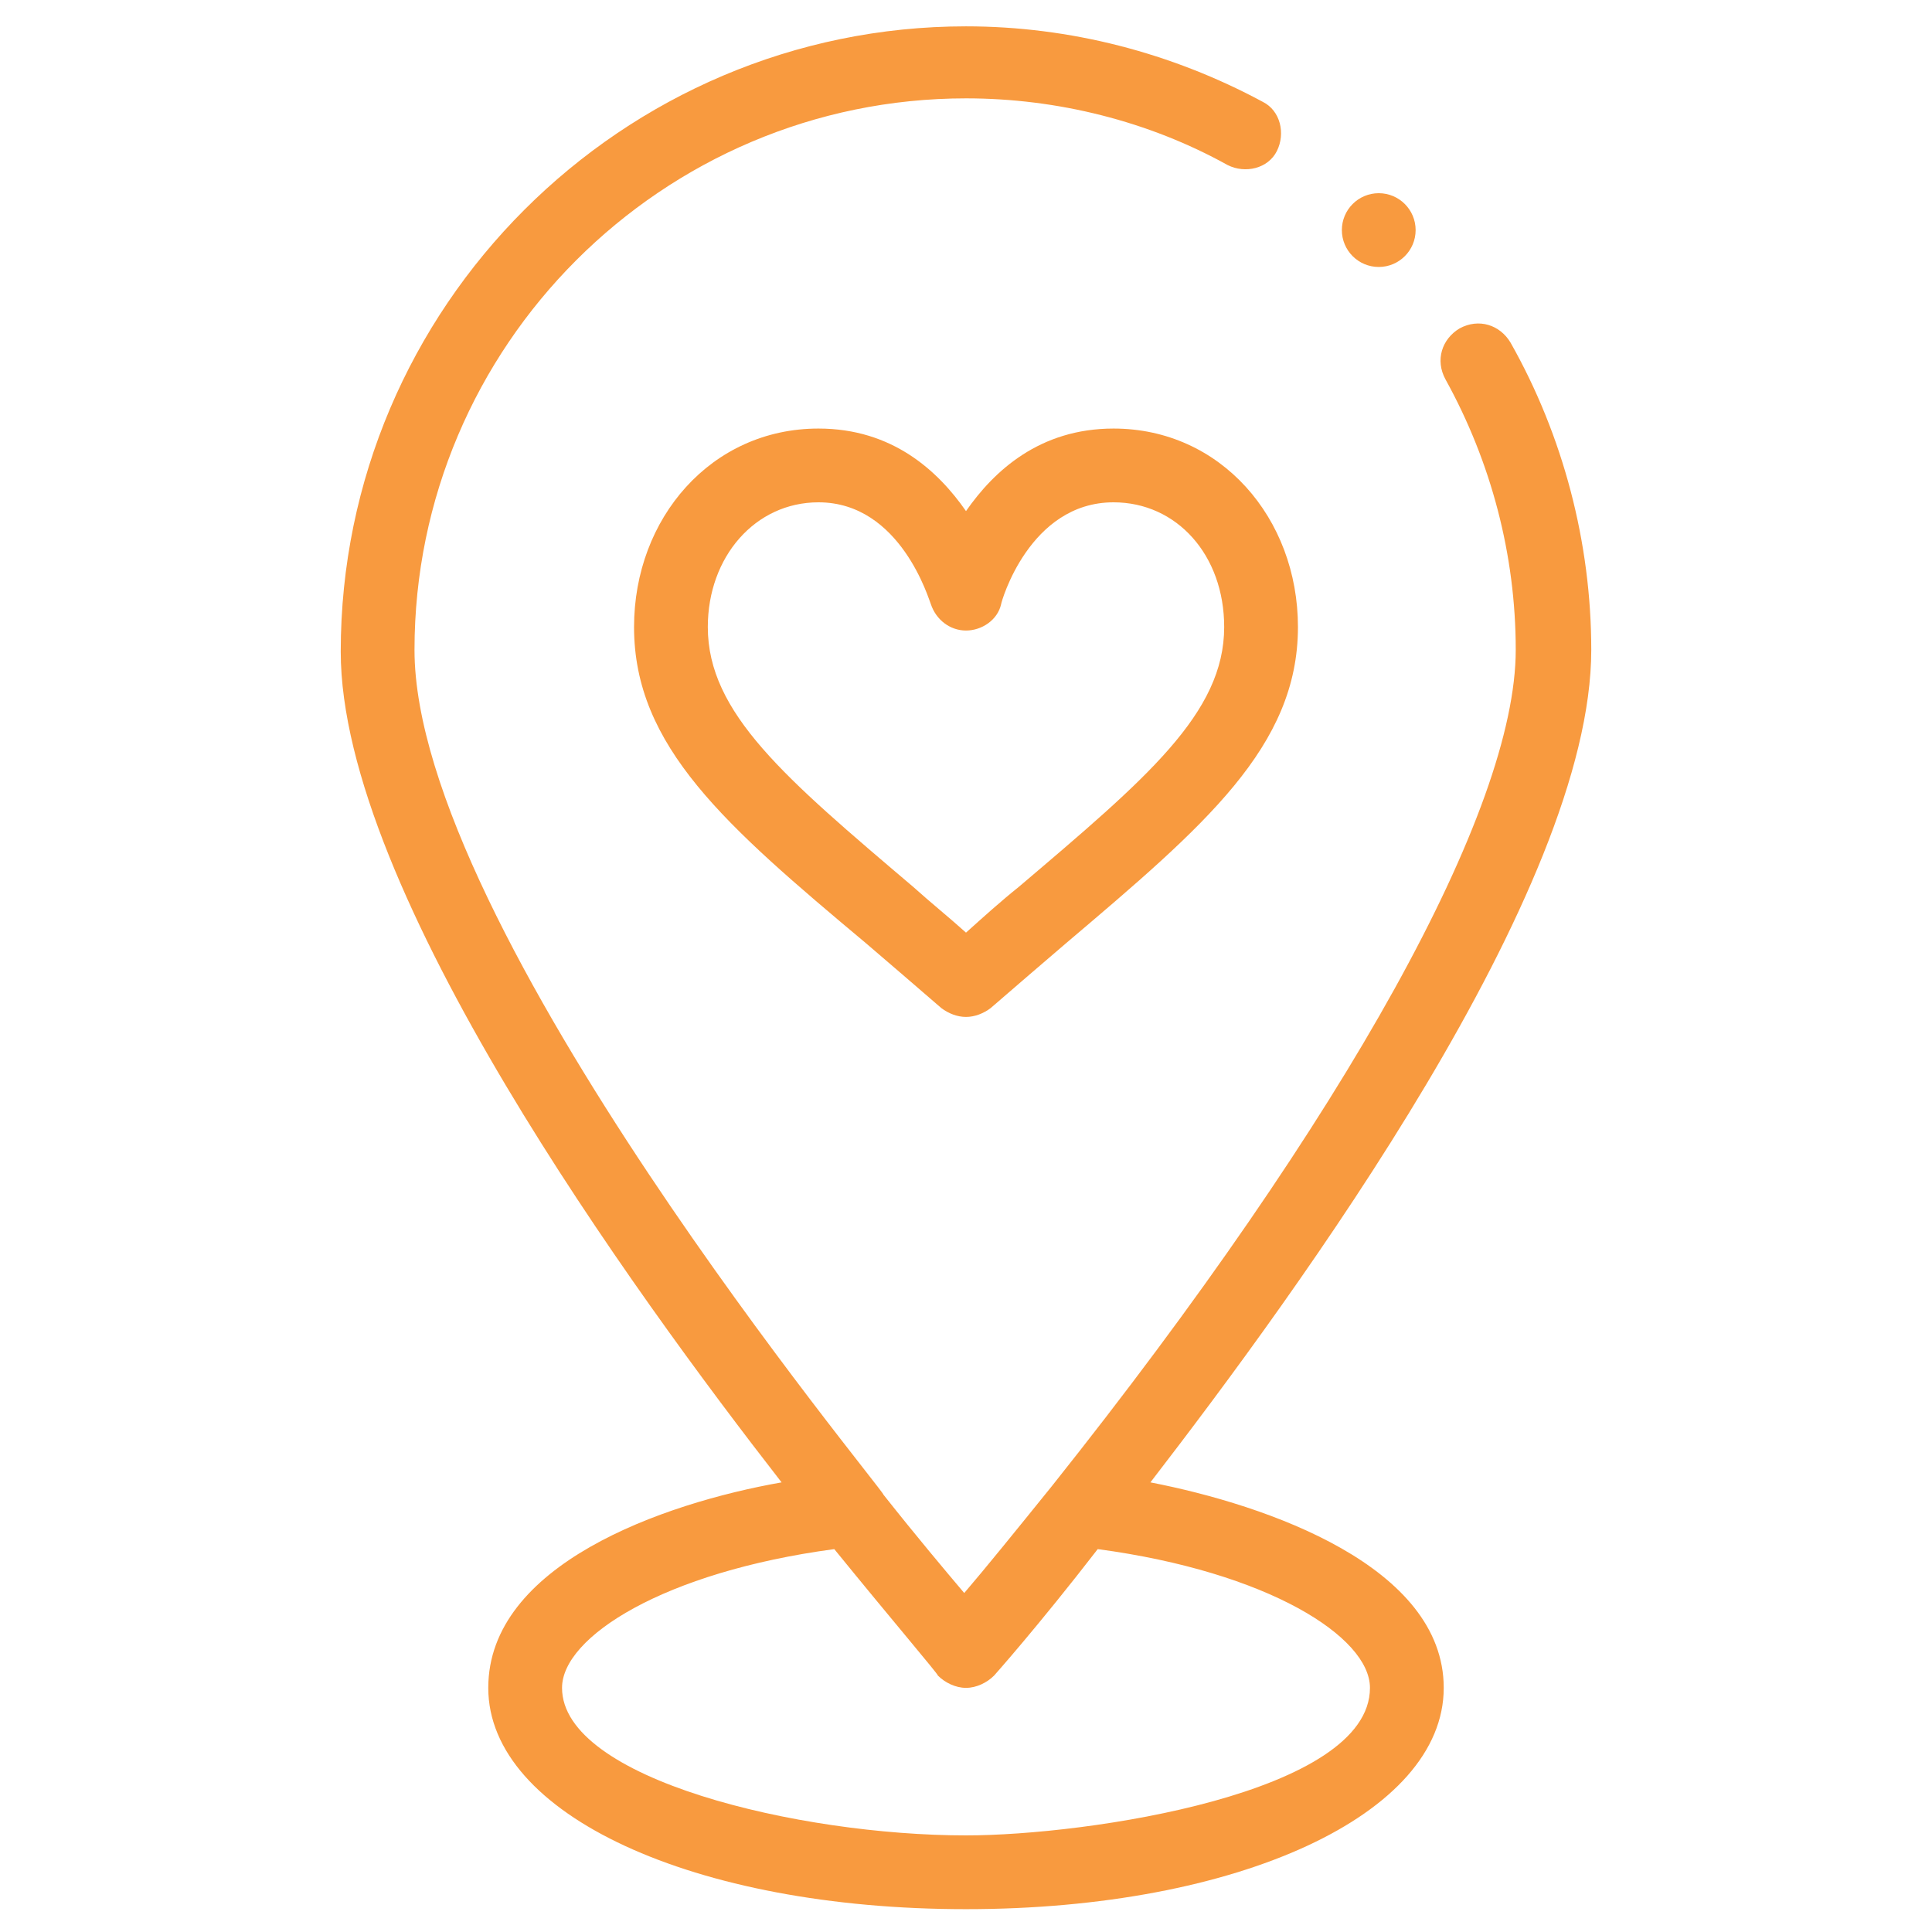
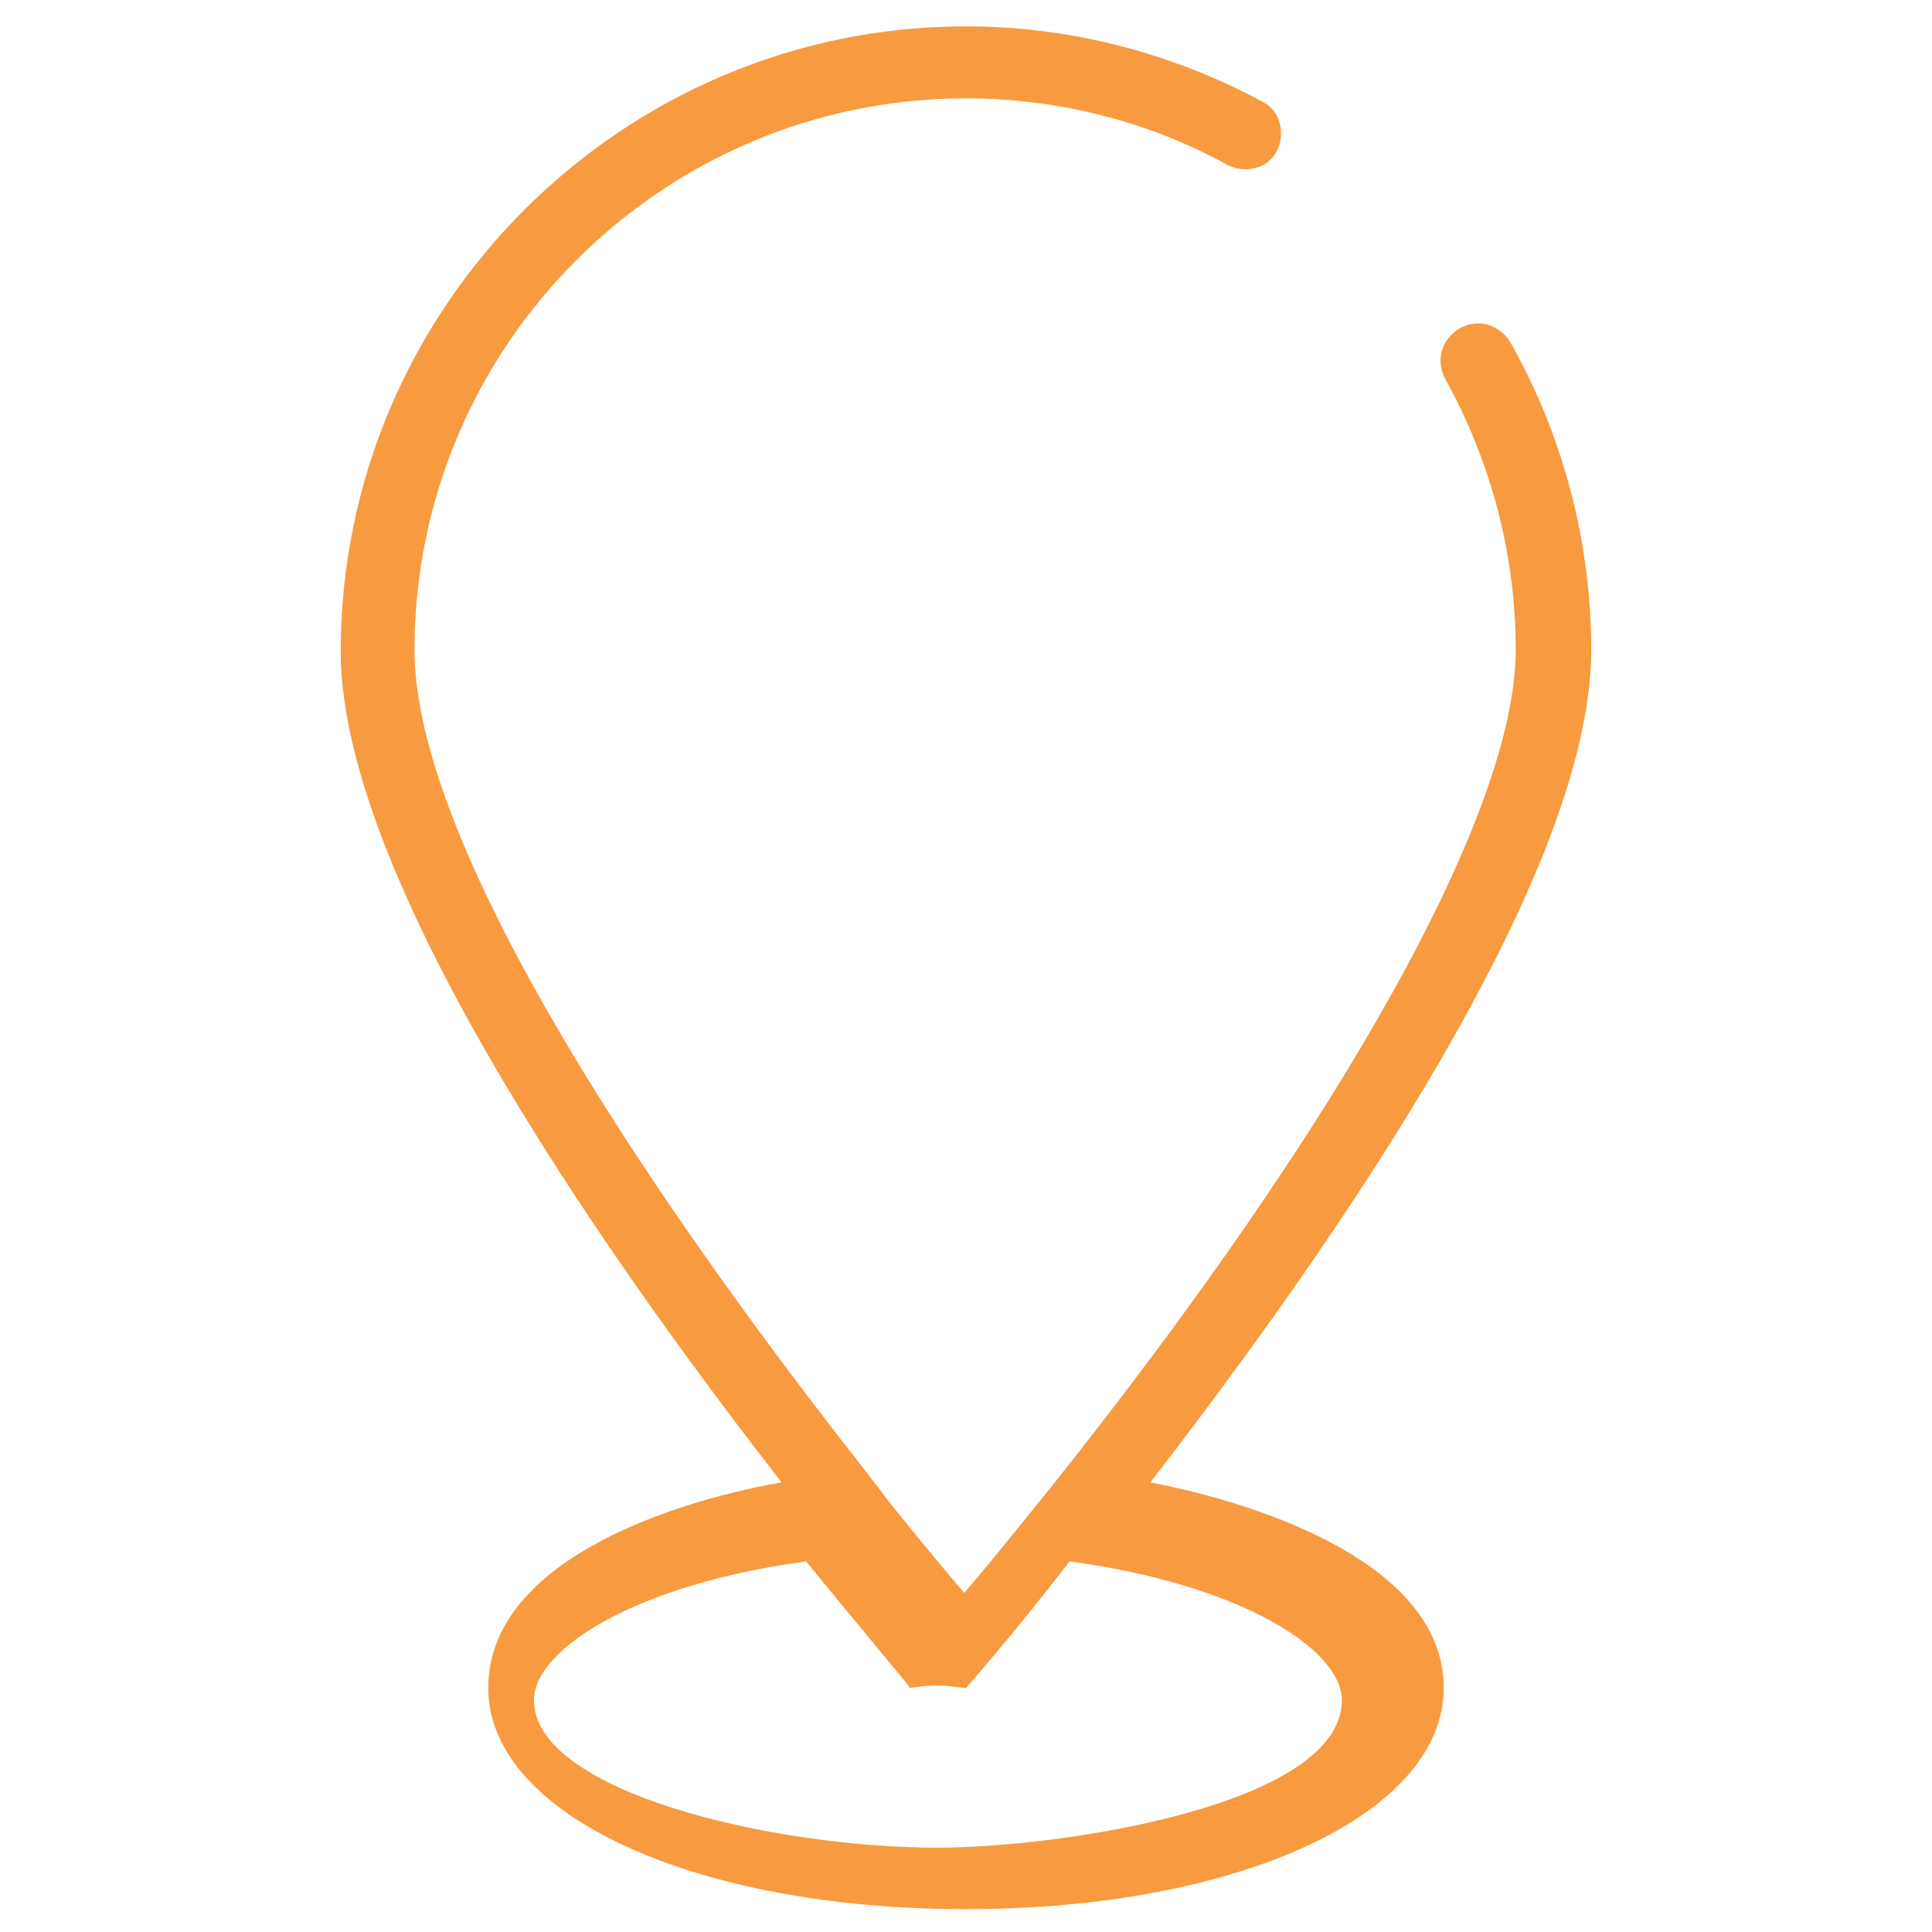
<svg xmlns="http://www.w3.org/2000/svg" version="1.1" id="object" x="0px" y="0px" viewBox="0 0 110 110" style="enable-background:new 0 0 110 110;" xml:space="preserve">
  <style type="text/css">
	.st0{fill:#F89A3F;}
</style>
  <title>PM_Gender</title>
  <g>
-     <path class="st0" d="M63.4,24.4c-4.2,0-6.8,2.4-8.4,4.7c-1.6-2.3-4.2-4.7-8.4-4.7c-6.1,0-10.5,5.1-10.5,11.3   c0,6.8,5.2,11.3,13.2,18c1.4,1.2,2.8,2.4,4.3,3.7c0.4,0.3,0.9,0.5,1.4,0.5c0.5,0,1-0.2,1.4-0.5c1.5-1.3,2.9-2.5,4.3-3.7   c7.9-6.7,13.2-11.2,13.2-18C73.9,29.5,69.5,24.4,63.4,24.4L63.4,24.4z M58,50.5c-1,0.8-2,1.7-3,2.6c-1-0.9-2-1.7-3-2.6   c-7.3-6.2-11.7-9.9-11.7-14.8c0-4,2.7-7.1,6.3-7.1c4.7,0,6.3,5.6,6.4,5.8c0.3,0.9,1.1,1.5,2,1.5c0.9,0,1.8-0.6,2-1.5   c0-0.1,1.6-5.8,6.4-5.8c3.6,0,6.3,3,6.3,7.1C69.7,40.6,65.3,44.3,58,50.5z" />
-     <circle class="st0" cx="78.5" cy="13.1" r="2.1" />
-     <path class="st0" d="M44.5,84.4c-6.8,1.2-16.7,4.7-16.7,11.7c0,7.2,11.7,12.6,27.2,12.6s27.2-5.4,27.2-12.6   c0-6.9-10-10.4-16.7-11.7C73.9,73.5,90.6,50.7,90.6,37c0-6.1-1.6-12.2-4.6-17.5c-0.6-1-1.8-1.4-2.9-0.8c-1,0.6-1.4,1.8-0.8,2.9   c2.6,4.7,4,10,4,15.4c0,9.1-9.6,26.5-26.4,47.6c-2.1,2.6-3.8,4.7-5,6.1c-1.1-1.3-2.7-3.2-4.6-5.6C50.3,84.8,23.6,52.8,23.6,37   C23.6,19.7,37.7,5.6,55,5.6c5.2,0,10.4,1.3,14.9,3.8c1,0.5,2.3,0.2,2.8-0.8c0.5-1,0.2-2.3-0.8-2.8c-5.2-2.8-11-4.3-16.9-4.3   c-19.6,0-35.6,16-35.6,35.6C19.4,50.7,36.1,73.6,44.5,84.4L44.5,84.4z M55,96.1L55,96.1c0.6,0,1.2-0.3,1.6-0.7c0,0,2.5-2.8,5.9-7.2   c9.7,1.3,15.5,5,15.5,7.9c0,6-16.1,8.4-23,8.4c-9.5,0-23-3.2-23-8.4c0-2.9,5.8-6.6,15.5-7.9c3.5,4.3,5.9,7.1,5.9,7.2   C53.8,95.8,54.4,96.1,55,96.1L55,96.1z" />
+     <path class="st0" d="M44.5,84.4c-6.8,1.2-16.7,4.7-16.7,11.7c0,7.2,11.7,12.6,27.2,12.6s27.2-5.4,27.2-12.6   c0-6.9-10-10.4-16.7-11.7C73.9,73.5,90.6,50.7,90.6,37c0-6.1-1.6-12.2-4.6-17.5c-0.6-1-1.8-1.4-2.9-0.8c-1,0.6-1.4,1.8-0.8,2.9   c2.6,4.7,4,10,4,15.4c0,9.1-9.6,26.5-26.4,47.6c-2.1,2.6-3.8,4.7-5,6.1c-1.1-1.3-2.7-3.2-4.6-5.6C50.3,84.8,23.6,52.8,23.6,37   C23.6,19.7,37.7,5.6,55,5.6c5.2,0,10.4,1.3,14.9,3.8c1,0.5,2.3,0.2,2.8-0.8c0.5-1,0.2-2.3-0.8-2.8c-5.2-2.8-11-4.3-16.9-4.3   c-19.6,0-35.6,16-35.6,35.6C19.4,50.7,36.1,73.6,44.5,84.4L44.5,84.4z M55,96.1L55,96.1c0,0,2.5-2.8,5.9-7.2   c9.7,1.3,15.5,5,15.5,7.9c0,6-16.1,8.4-23,8.4c-9.5,0-23-3.2-23-8.4c0-2.9,5.8-6.6,15.5-7.9c3.5,4.3,5.9,7.1,5.9,7.2   C53.8,95.8,54.4,96.1,55,96.1L55,96.1z" />
  </g>
</svg>